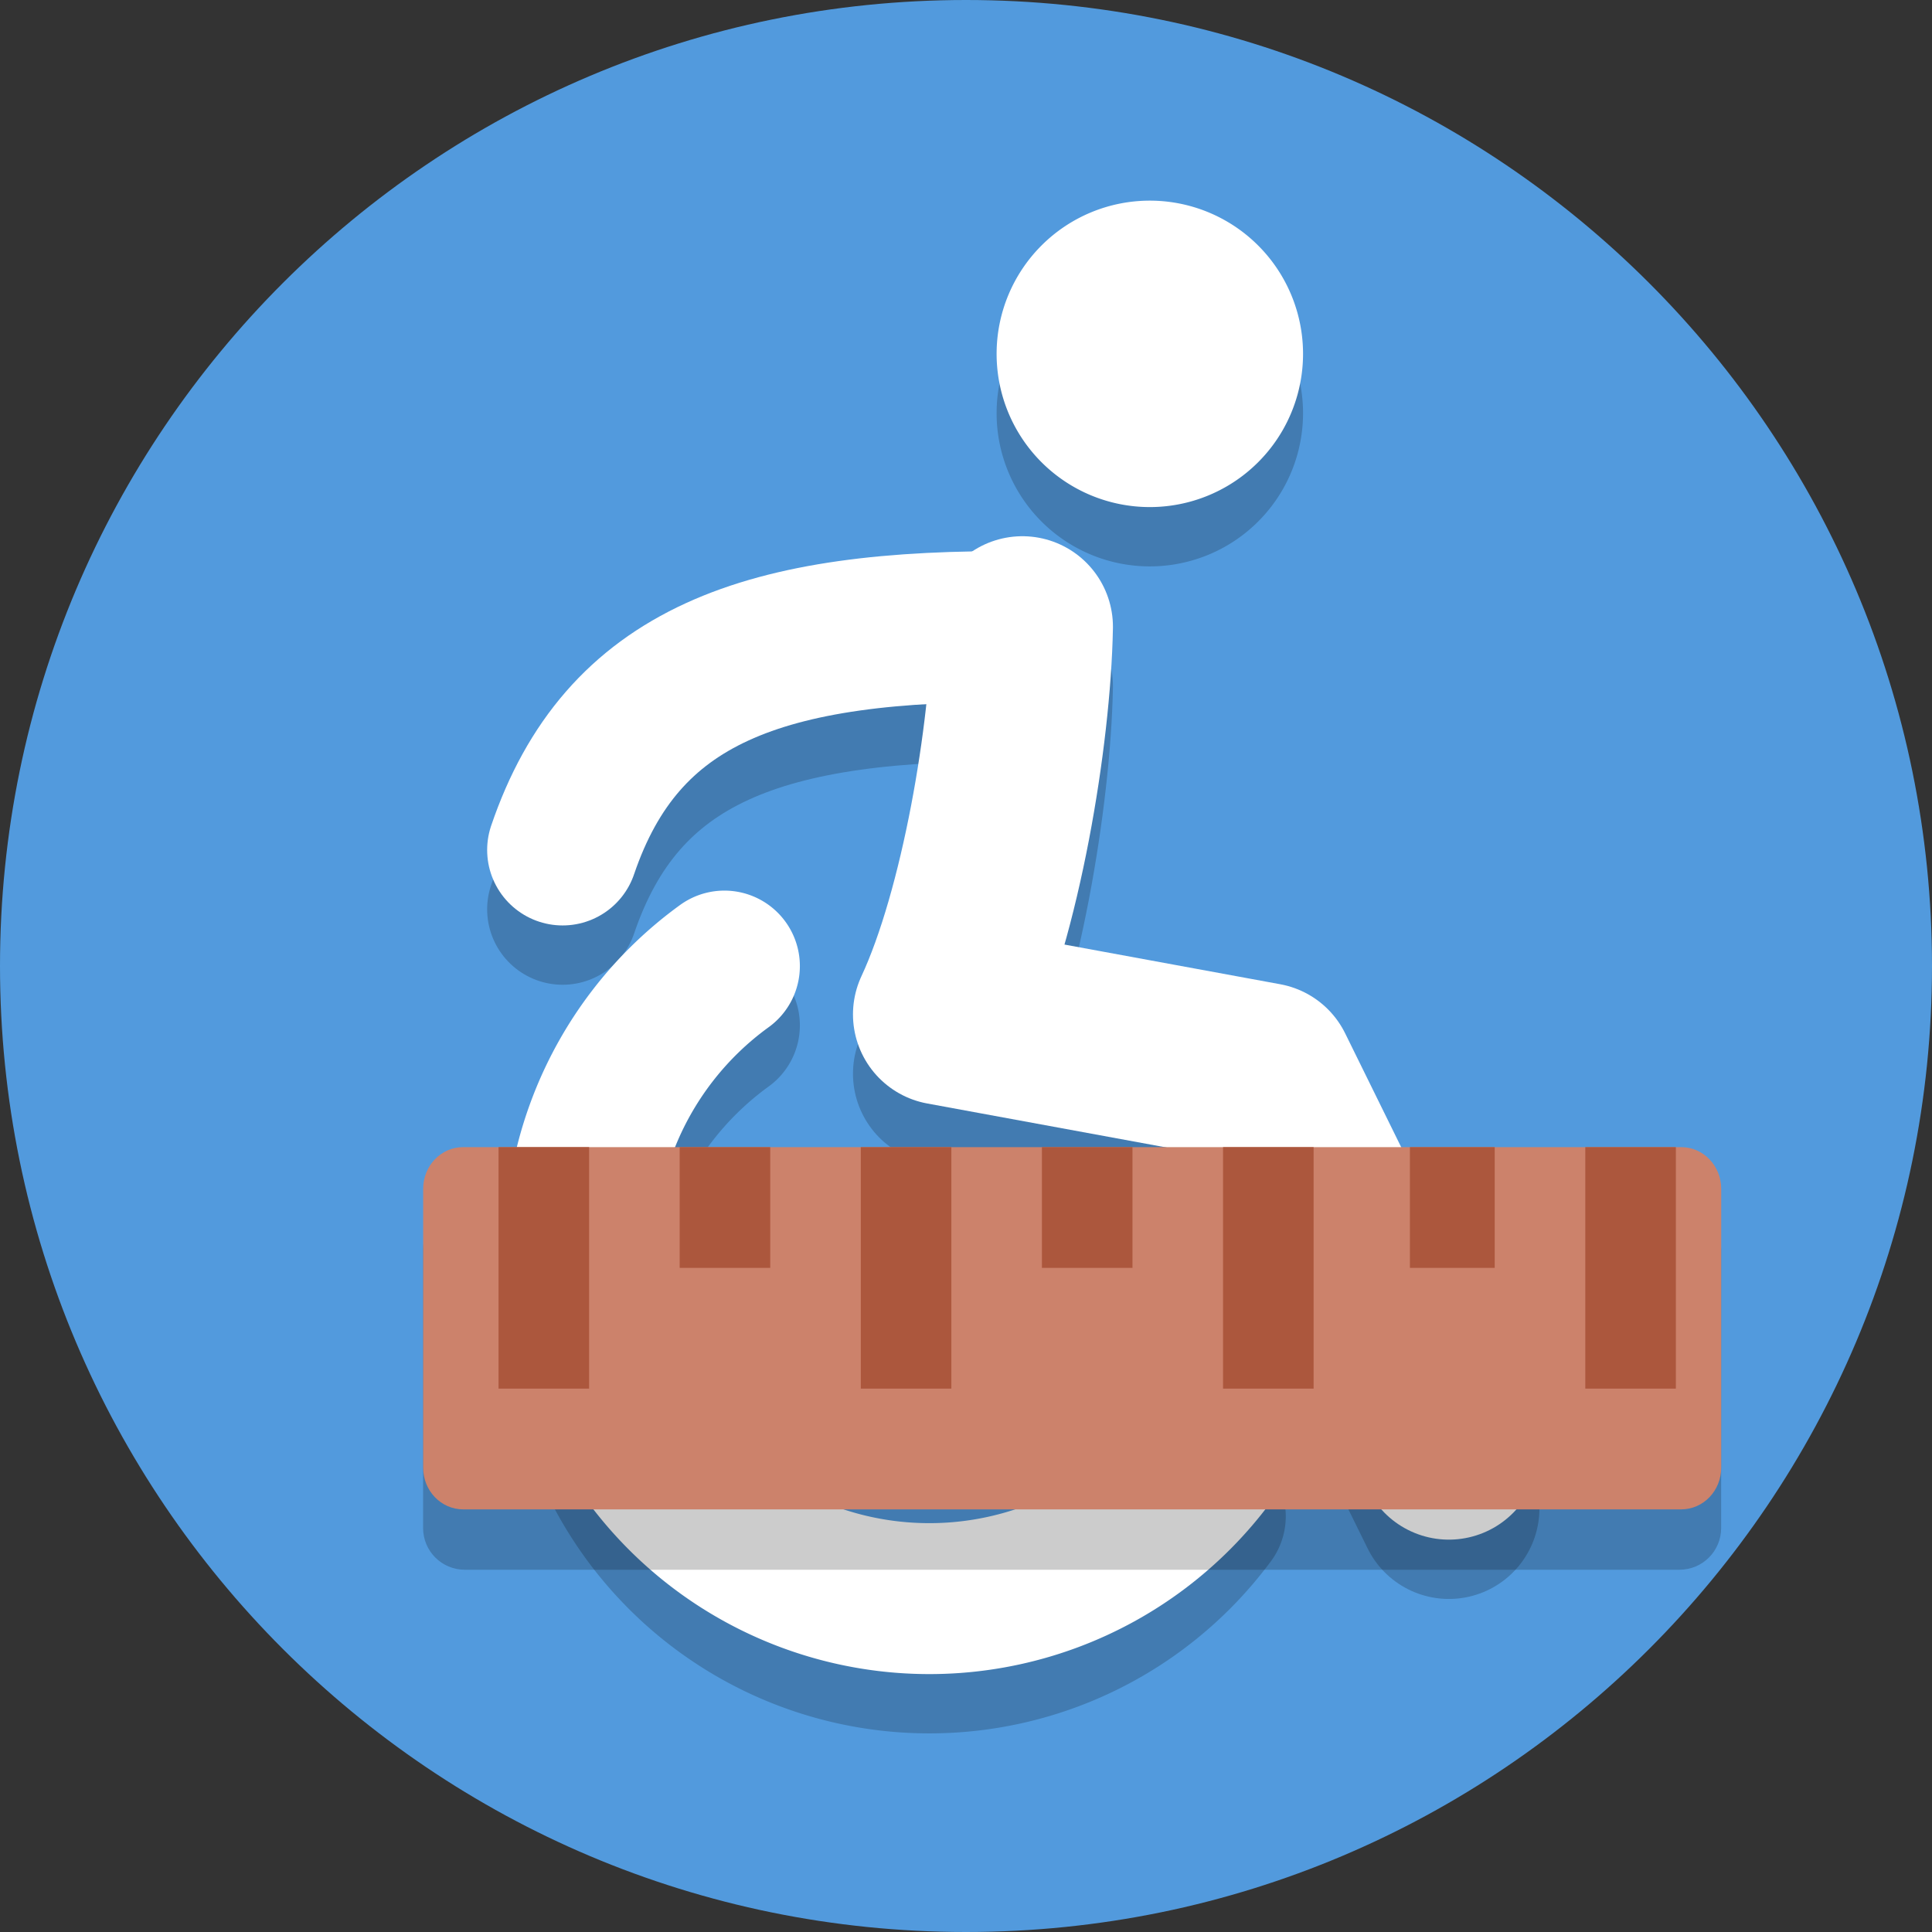
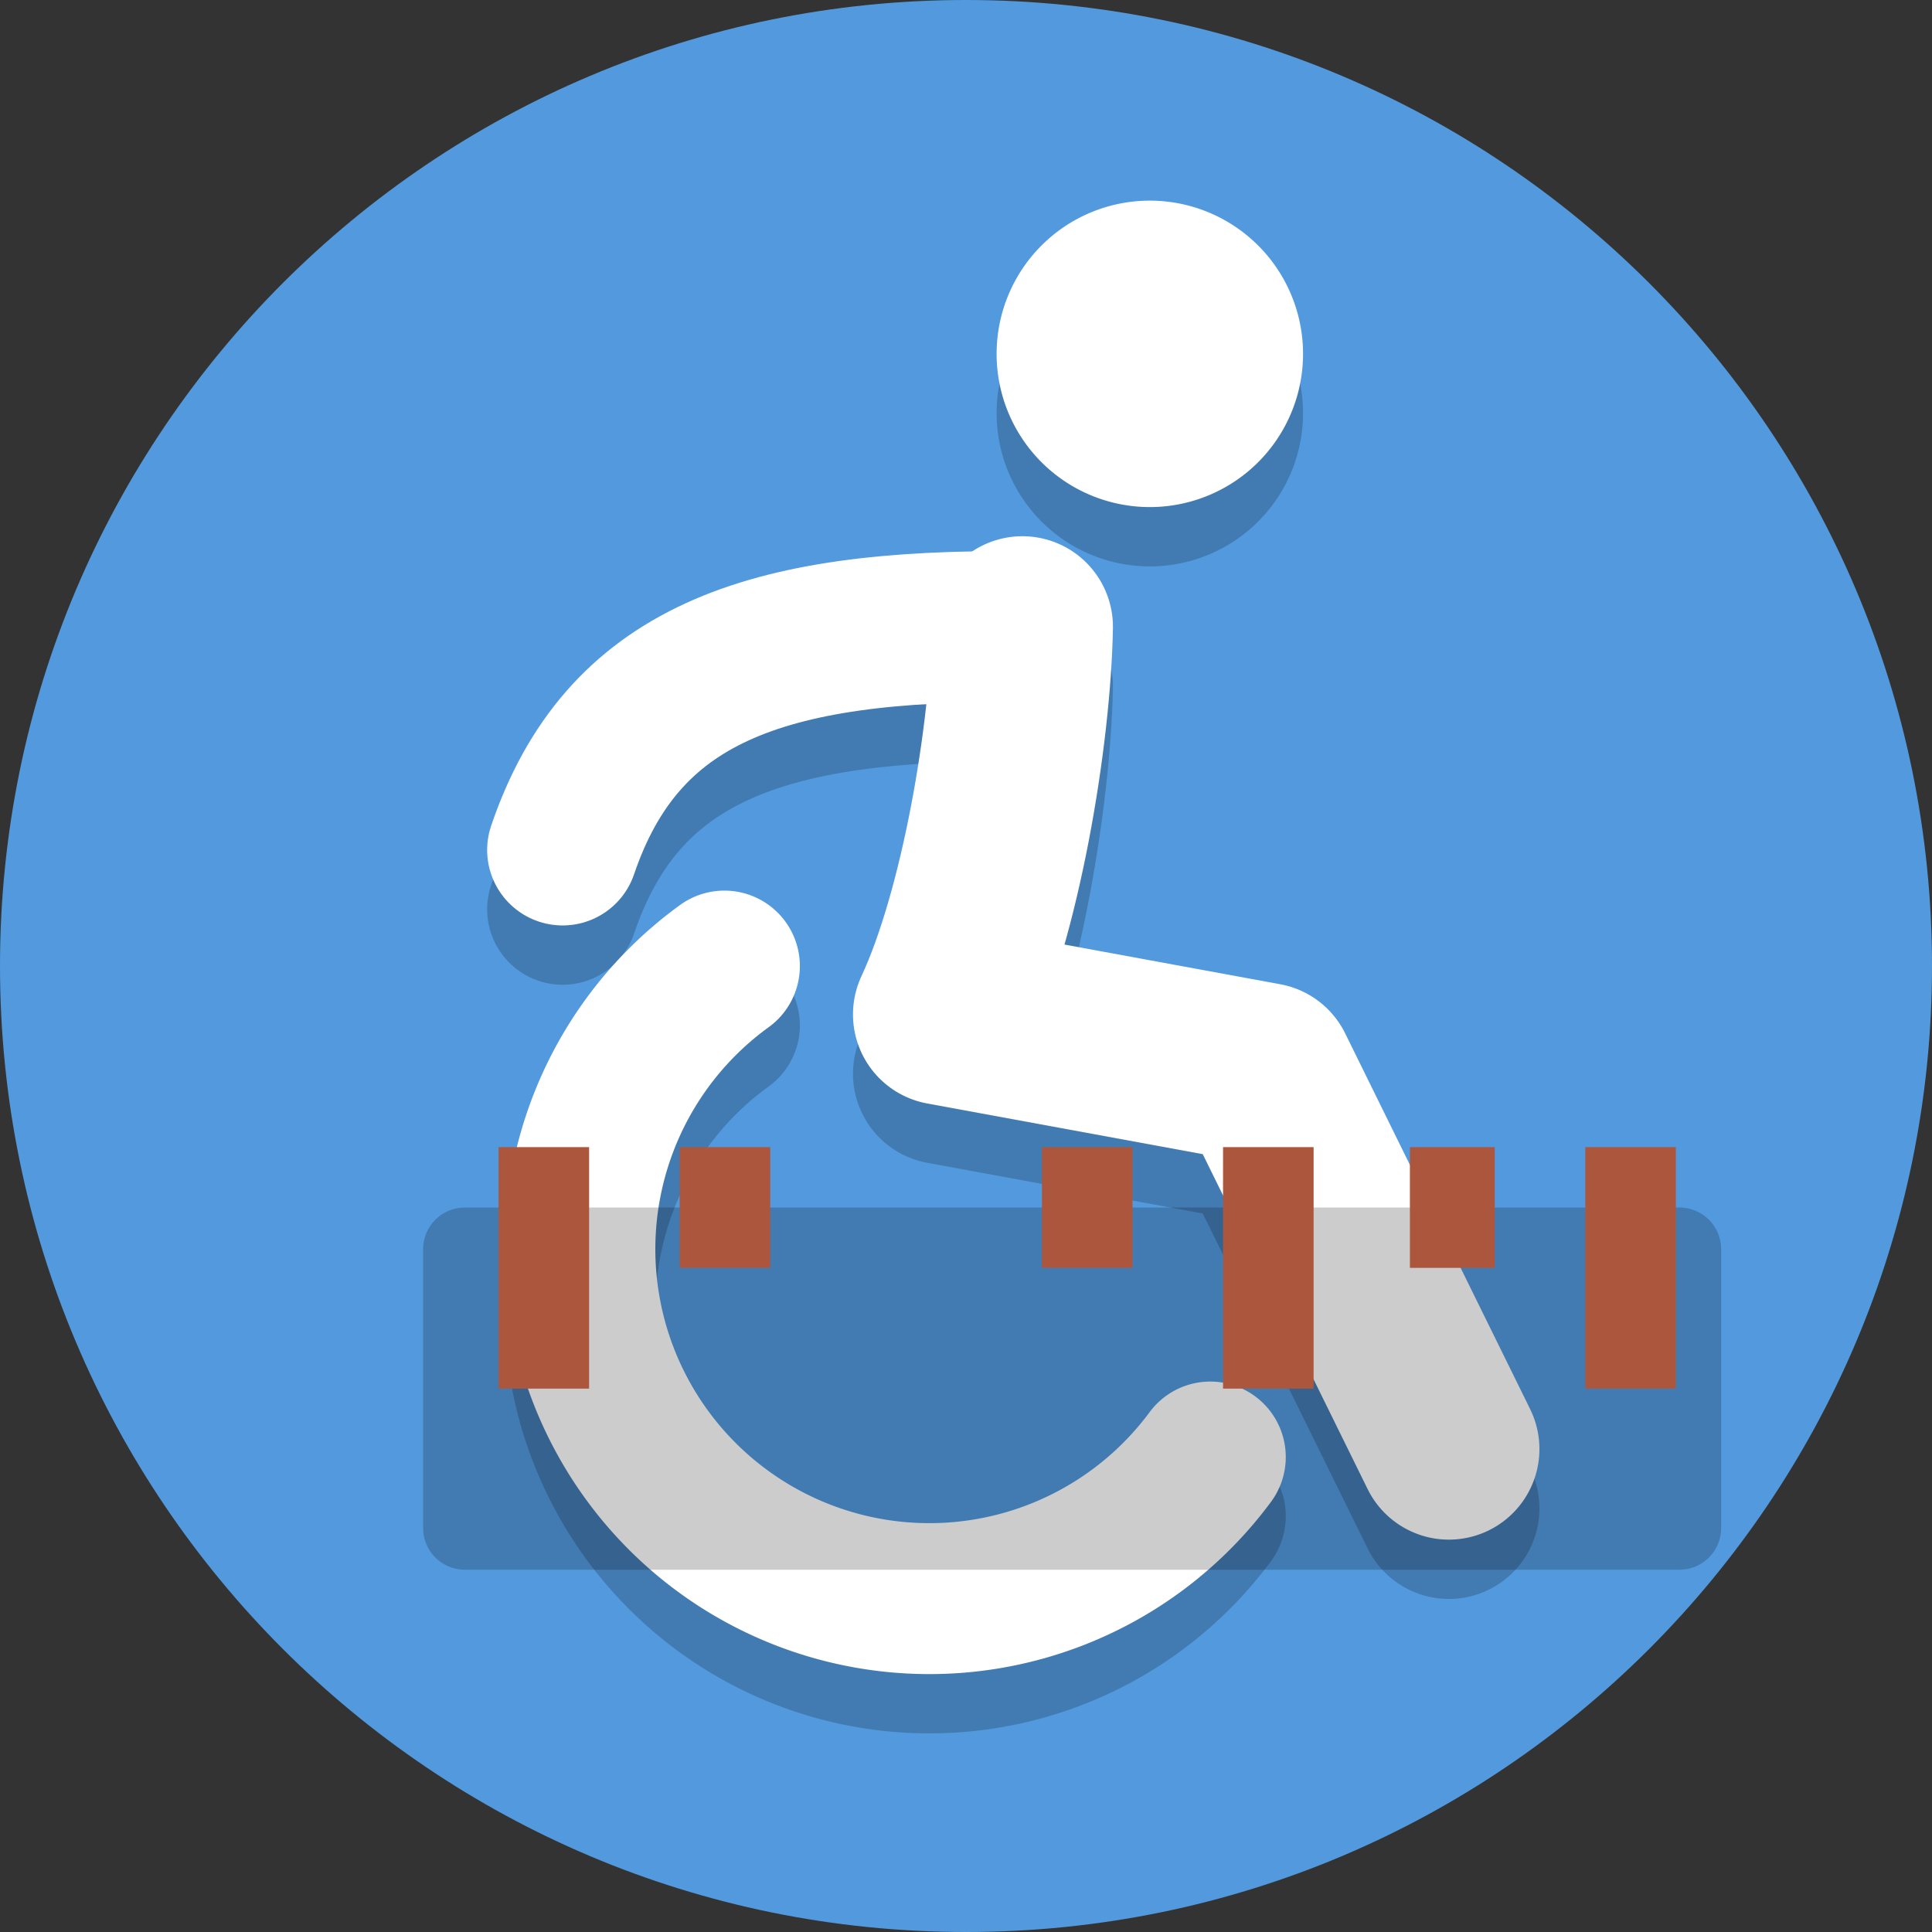
<svg xmlns="http://www.w3.org/2000/svg" version="1.1" viewBox="0 0 128 128">
  <rect x="0" y="0" width="128" height="128" fill="#333333" stroke="none" />
  <path d="m128 64c0 35.346-28.654 64-64 64s-64-28.654-64-64 28.654-64 64-64 64 28.654 64 64" fill="#529add" />
  <g stroke-opacity=".2">
    <g fill="none" stroke="#000" stroke-linecap="round">
      <path d="m80.185 100.46a23.155 23.155 0 0 1-23.571 8.844 23.155 23.155 0 0 1-17.709-17.894 23.155 23.155 0 0 1 9.088-23.477" stroke-width="10" />
      <path d="m95.991 99.935-12.255-24.895-21.224-3.903c3.141-6.736 5.091-18.537 5.223-25.681" stroke-linejoin="round" stroke-width="12" />
      <path d="m37.275 60.243c3.925-11.54 13.212-14.996 30.462-14.787" stroke-linejoin="round" stroke-width="10" />
    </g>
    <path d="m86.33 27.374a10.151 10.151 0 0 1-10.151 10.151 10.151 10.151 0 0 1-10.151-10.151 10.151 10.151 0 0 1 10.151-10.151 10.151 10.151 0 0 1 10.151 10.151" fill-opacity=".2" />
  </g>
  <g fill="none" stroke="#fff" stroke-linecap="round">
    <path d="m80.185 96.532a23.155 23.155 0 0 1-23.571 8.844 23.155 23.155 0 0 1-17.709-17.894 23.155 23.155 0 0 1 9.088-23.477" stroke-width="10" />
    <path d="m95.991 96.005-12.255-24.895-21.224-3.903c3.141-6.736 5.091-18.537 5.223-25.681" stroke-linejoin="round" stroke-width="12" />
    <path d="m37.275 56.313c3.925-11.54 13.212-14.996 30.462-14.787" stroke-linejoin="round" stroke-width="10" />
  </g>
  <path d="m86.33 23.444a10.151 10.151 0 0 1-10.151 10.151 10.151 10.151 0 0 1-10.151-10.151 10.151 10.151 0 0 1 10.151-10.151 10.151 10.151 0 0 1 10.151 10.151" fill="#fff" />
  <g transform="translate(288.03 -292)">
    <path d="m-257.23 372h80.462c1.534 0 2.769 1.235 2.769 2.769v18.462c0 1.534-1.235 2.769-2.769 2.769h-80.462c-1.534 0-2.769-1.235-2.769-2.769v-18.462c0-1.534 1.235-2.769 2.769-2.769z" fill-opacity=".2" />
-     <path d="m-257.34 368h80.69c1.471 0 2.655 1.235 2.655 2.769v18.462c0 1.534-1.184 2.769-2.655 2.769h-80.69c-1.471 0-2.655-1.235-2.655-2.769v-18.462c0-1.534 1.184-2.769 2.655-2.769z" fill="#cc826b" />
    <g fill="#ac573d">
-       <path d="m-231 368h6v16h-6z" />
      <path d="m-207 368h6v16h-6z" />
      <path d="m-243 368h6v8h-6z" />
      <path d="m-219 368h6v8h-6z" />
      <path d="m-194.62 368h5.619v8h-5.619z" />
      <path d="m-255 368h6v16h-6z" />
      <path d="m-183 368h6v16h-6z" />
    </g>
  </g>
</svg>